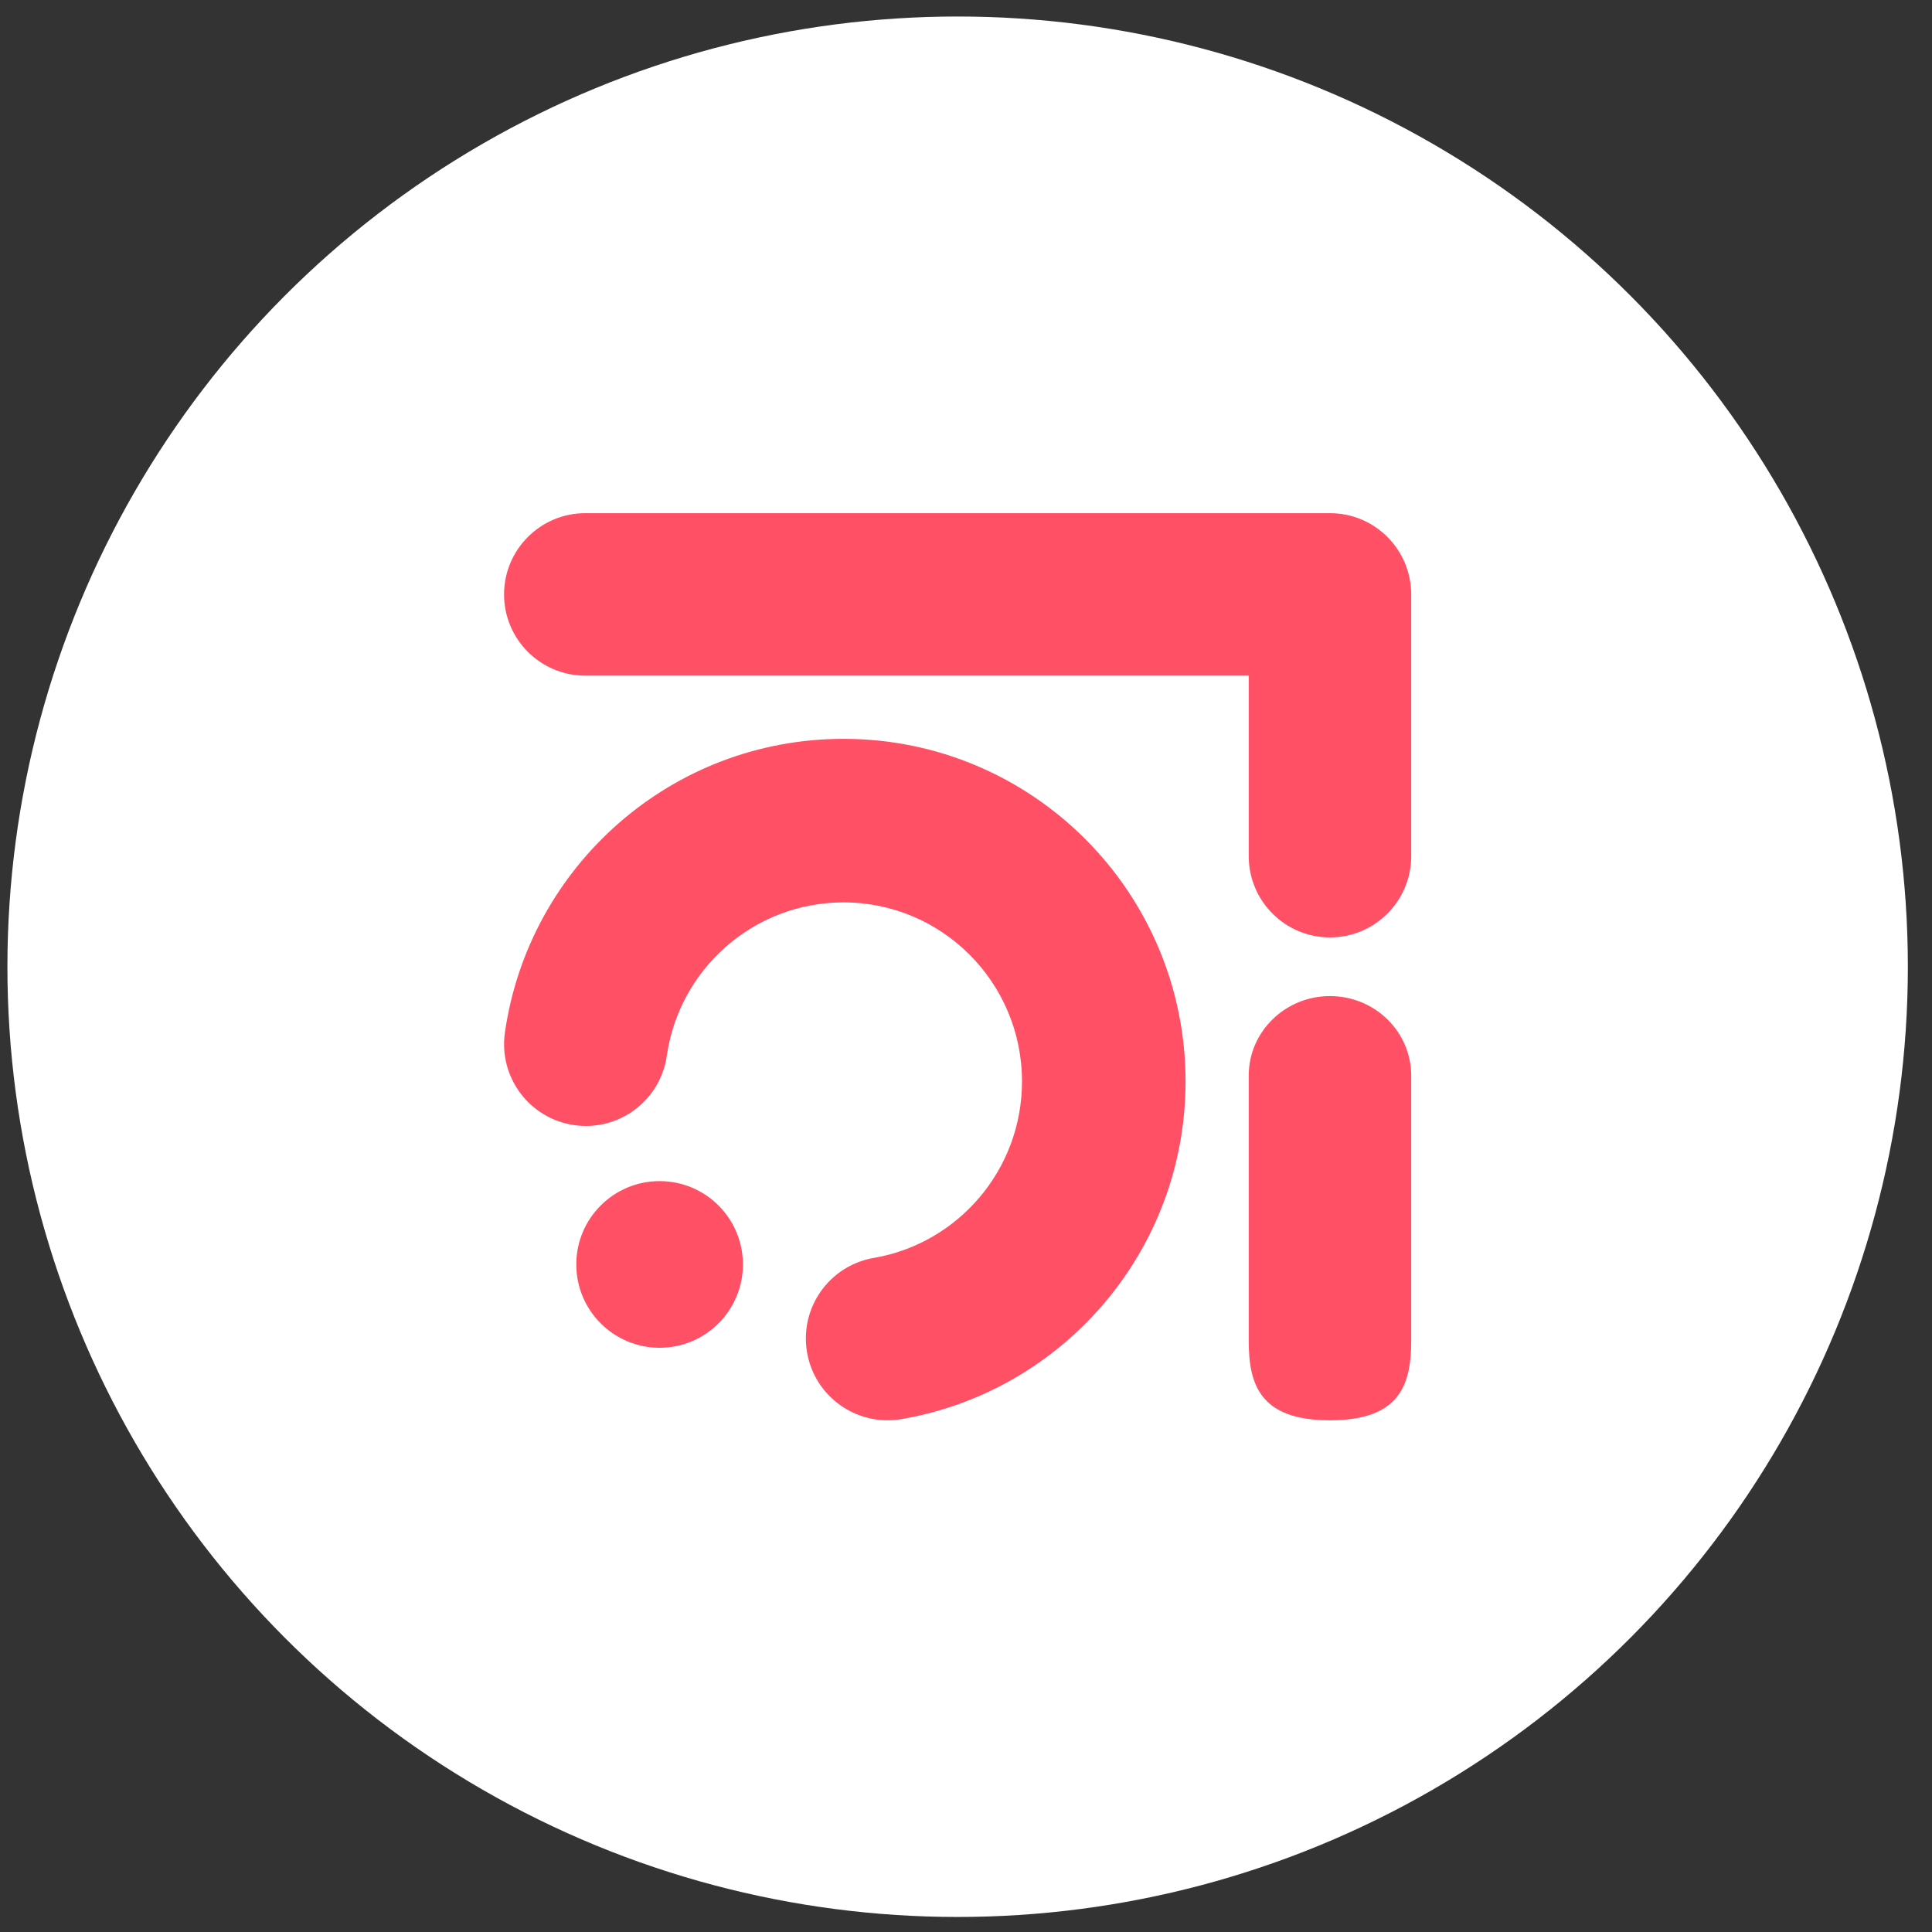
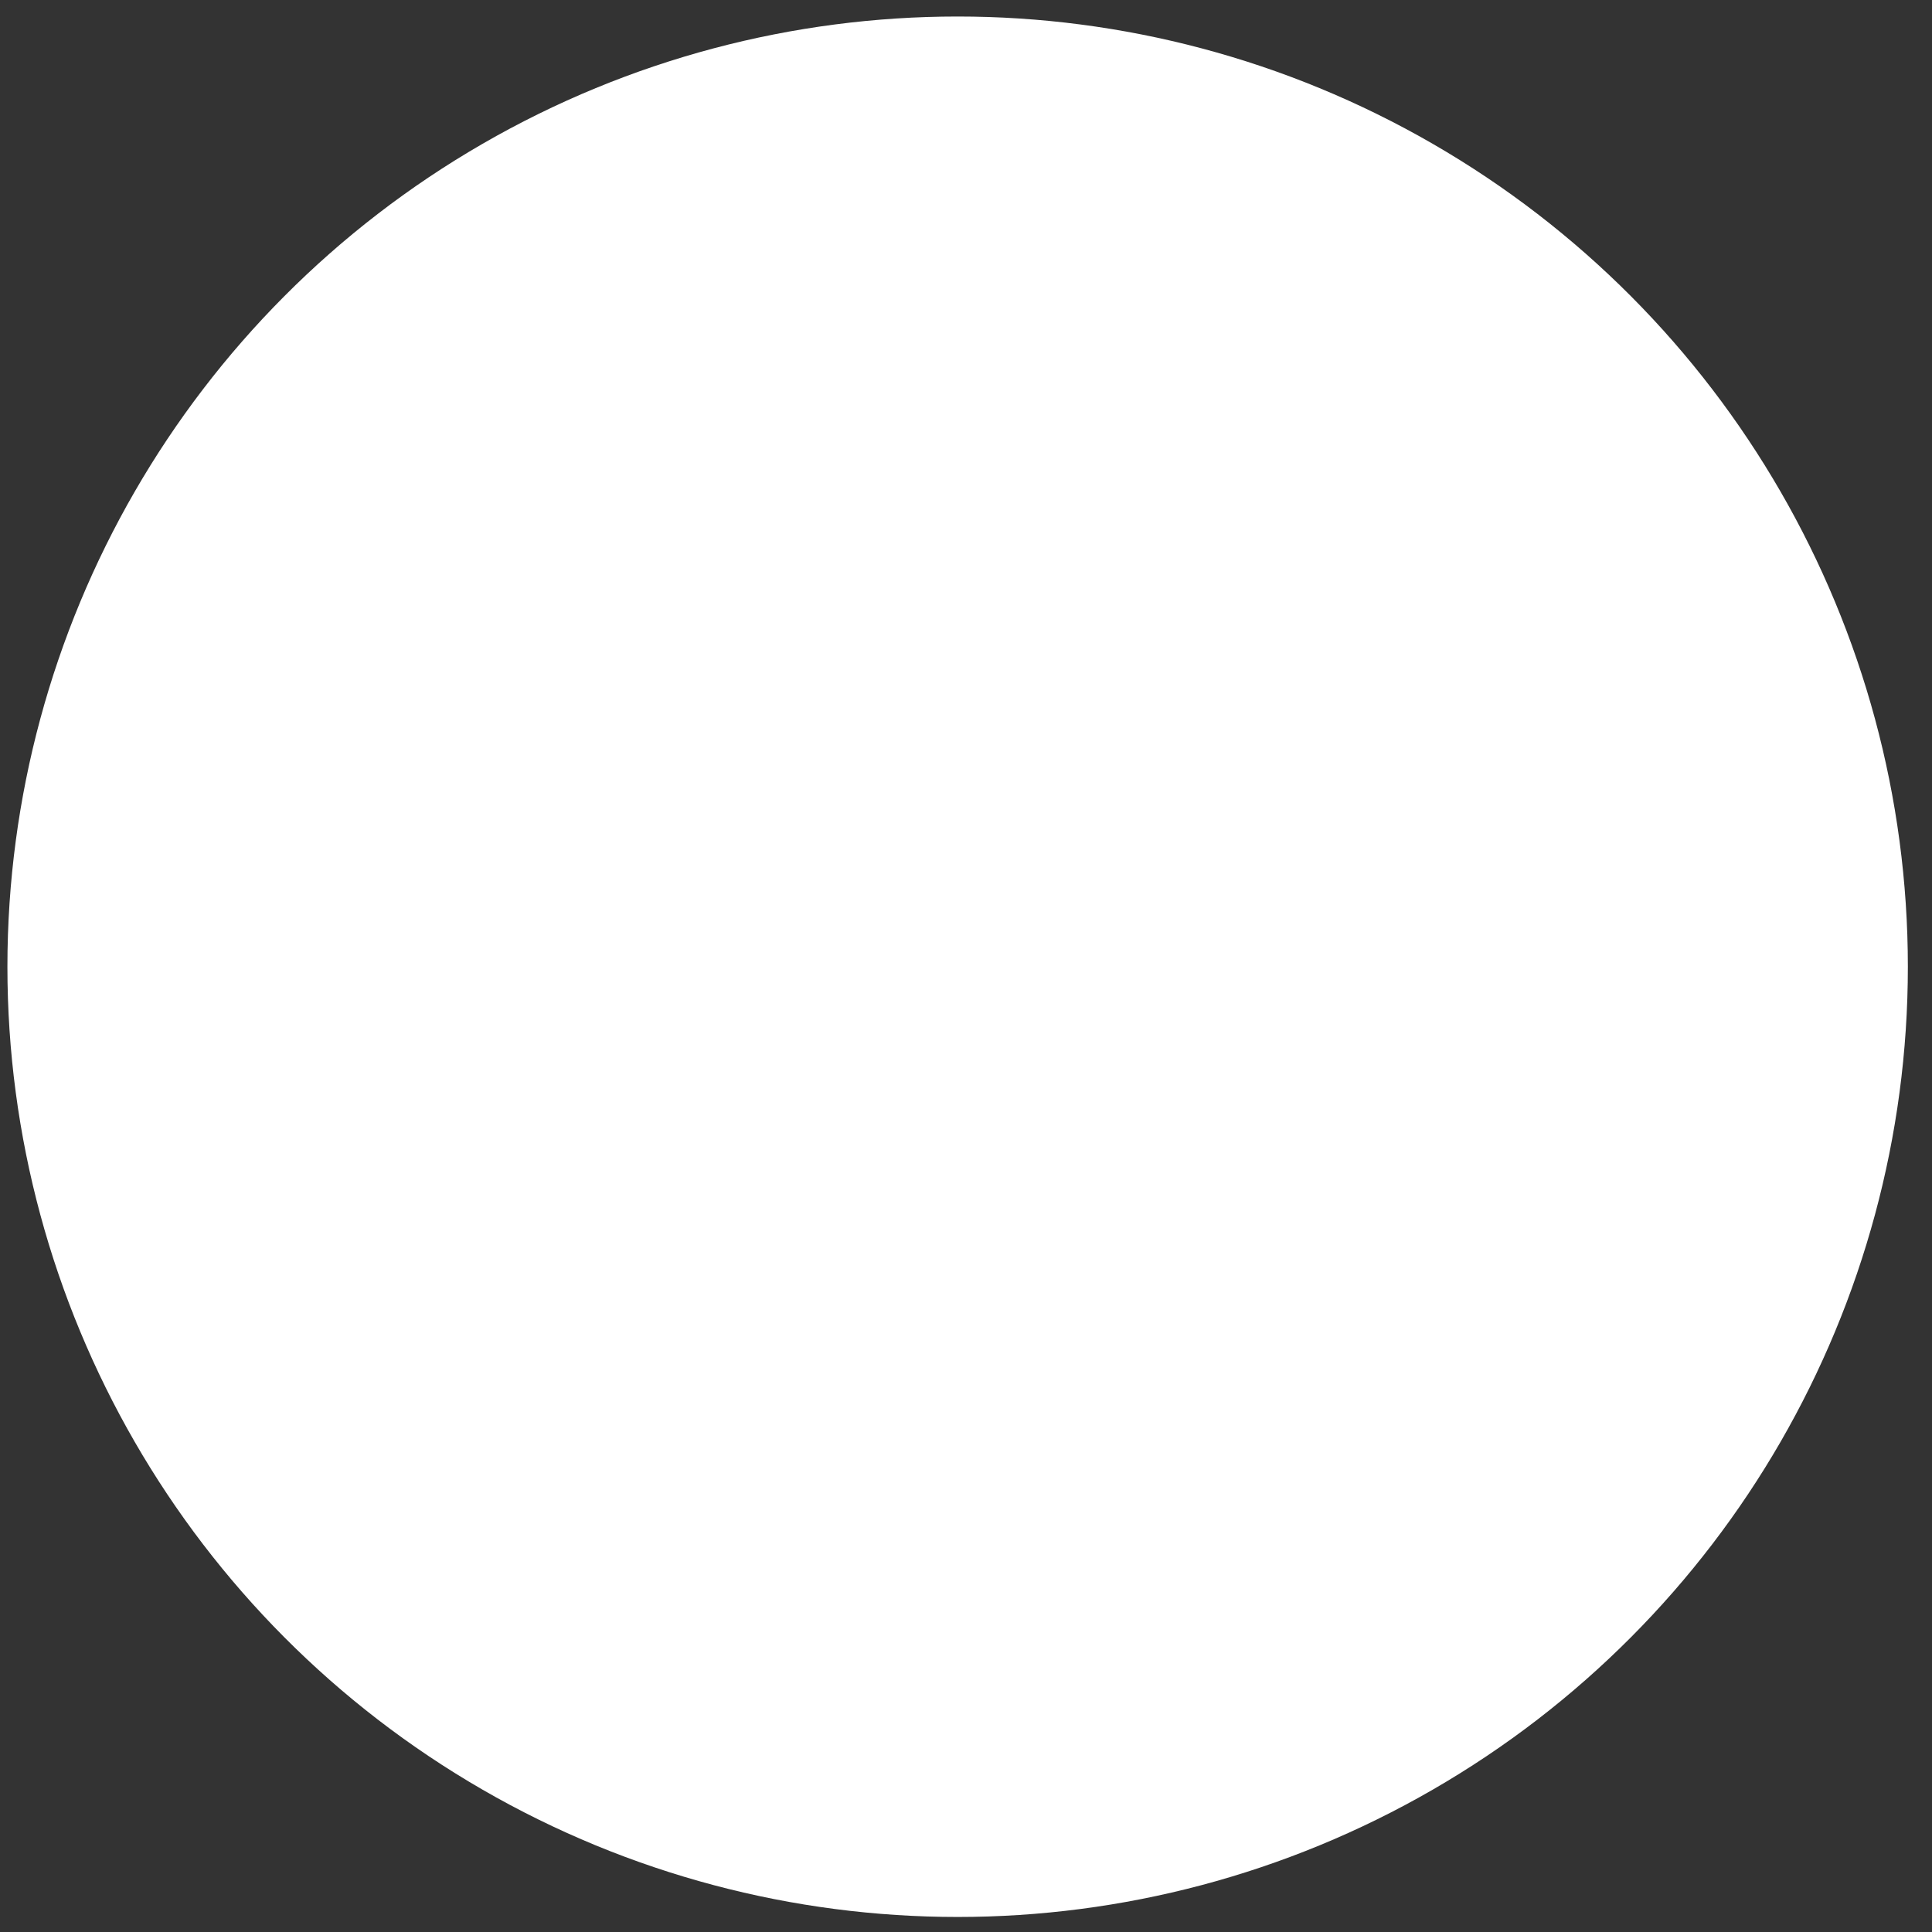
<svg xmlns="http://www.w3.org/2000/svg" width="73" height="73" viewBox="0 0 73 73" fill="none">
  <rect x="0" y="0" width="73" height="73" fill="#333333" stroke="none" />
  <circle cx="36.184" cy="36.528" r="35.904" fill="white" />
-   <path fill-rule="evenodd" clip-rule="evenodd" d="M22.116 19.39C20.421 19.39 19.046 20.765 19.046 22.46C19.046 24.155 20.421 25.529 22.116 25.529H47.183V32.35C47.183 34.045 48.557 35.42 50.253 35.42C51.948 35.42 53.322 34.045 53.322 32.35V22.46C53.322 20.765 51.948 19.39 50.253 19.39H22.116ZM25.196 39.89C25.664 36.61 28.482 34.096 31.872 34.096C35.59 34.096 38.616 37.119 38.616 40.862C38.616 44.209 36.192 46.987 33.018 47.53C31.336 47.818 30.206 49.415 30.494 51.097C30.782 52.779 32.38 53.909 34.062 53.621C40.161 52.577 44.796 47.261 44.796 40.862C44.796 33.718 39.016 27.917 31.872 27.917C25.353 27.917 19.973 32.745 19.078 39.017C18.837 40.707 20.011 42.272 21.7 42.513C23.39 42.754 24.954 41.58 25.196 39.89ZM24.923 50.925C26.662 50.925 28.071 49.515 28.071 47.776C28.071 46.038 26.662 44.628 24.923 44.628C23.184 44.628 21.775 46.038 21.775 47.776C21.775 49.515 23.184 50.925 24.923 50.925ZM50.253 37.637C51.948 37.637 53.322 38.982 53.322 40.642L53.322 50.661C53.322 52.321 52.896 53.666 50.253 53.666C47.61 53.666 47.183 52.321 47.183 50.661V40.642C47.183 38.982 48.558 37.637 50.253 37.637Z" fill="#FF5066" />
</svg>